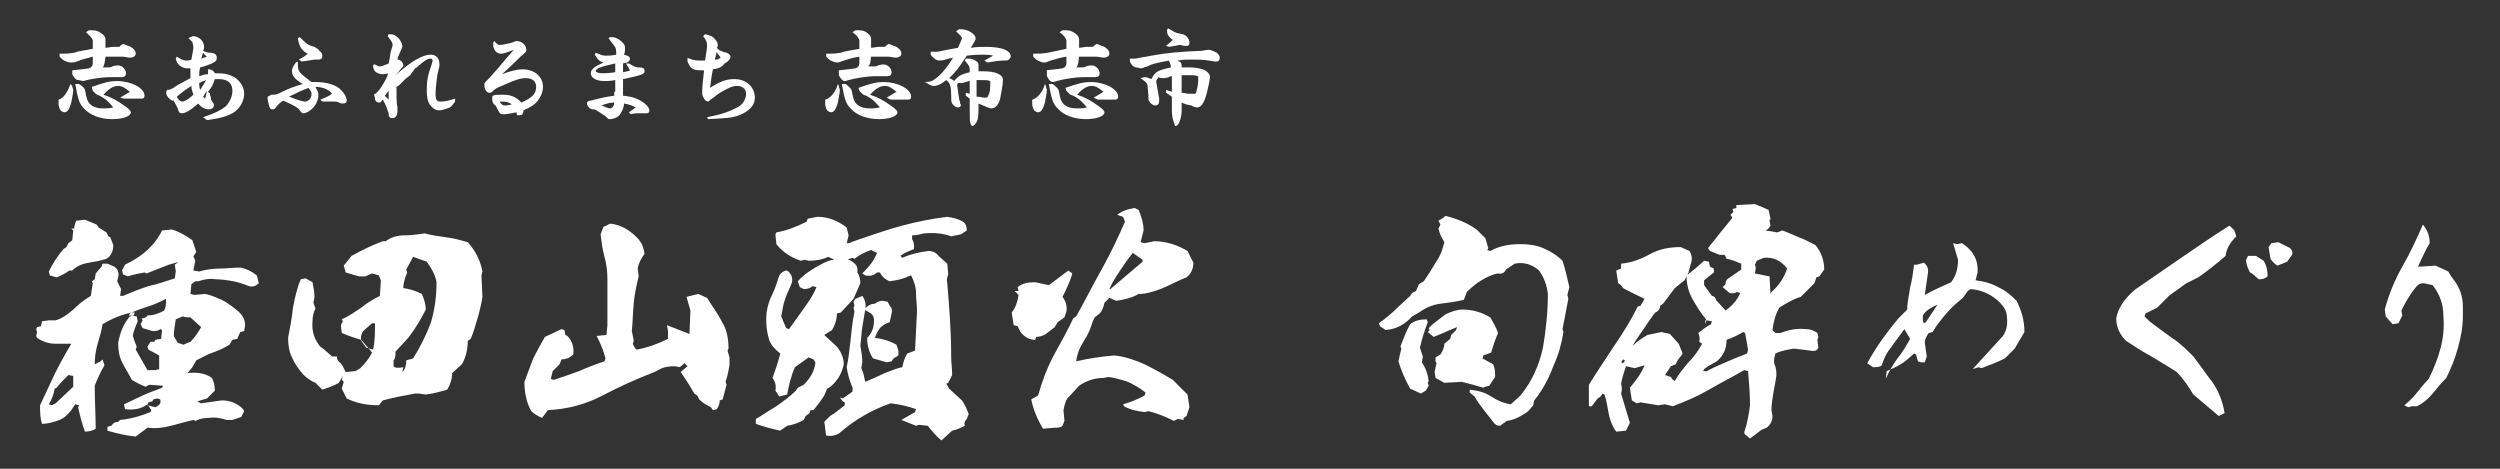
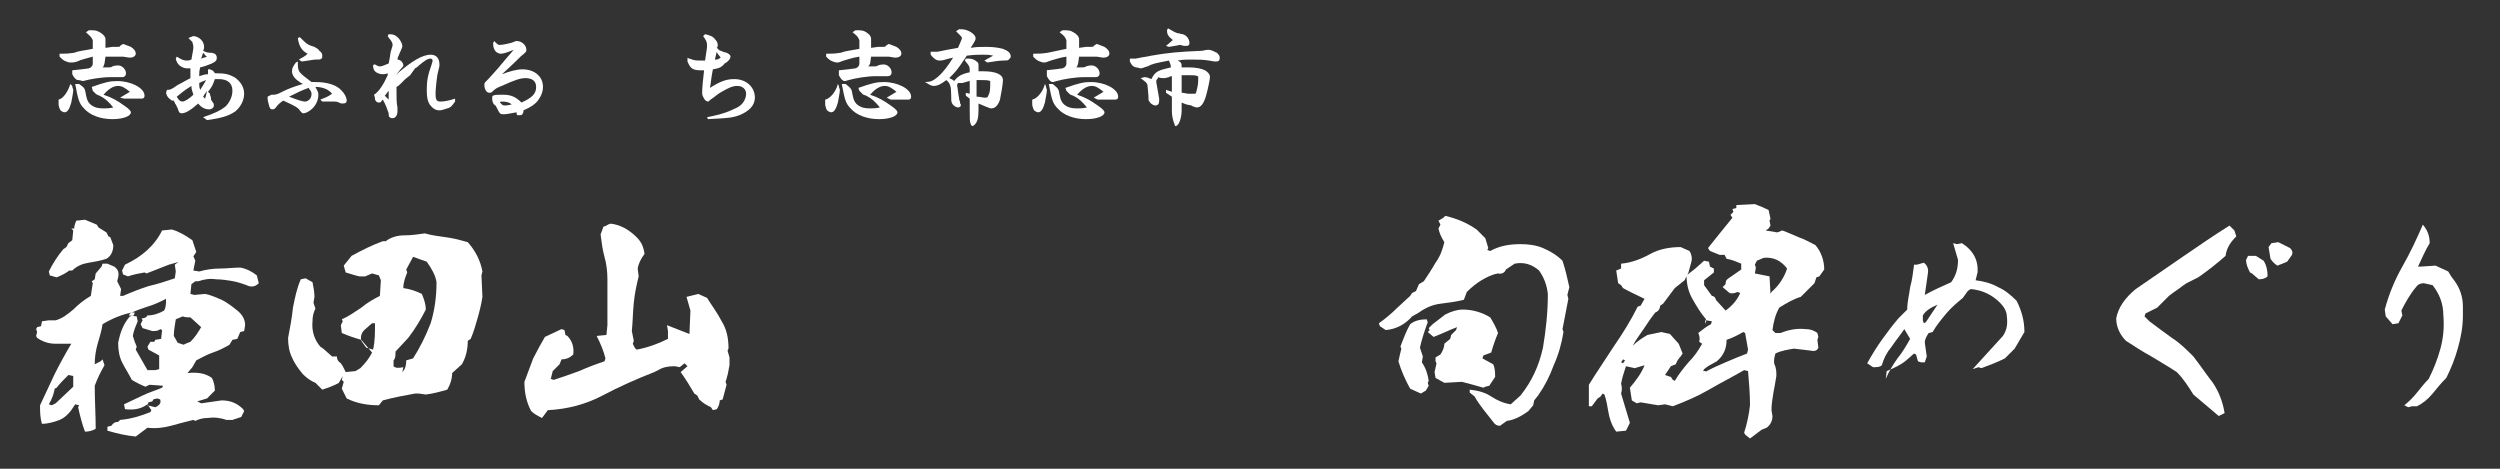
<svg xmlns="http://www.w3.org/2000/svg" version="1.1" id="レイヤー_1" x="0px" y="0px" viewBox="0 0 256 48" style="enable-background:new 0 0 256 48;" xml:space="preserve">
  <rect x="0" y="0" width="256" height="48" fill="#333333" stroke="none" />
  <style type="text/css">
	.st0{fill:#FFFFFF;}
</style>
  <g>
    <g>
      <path class="st0" d="M13.9,44.7c-1-0.1-1.9-0.3-2.9-0.6L11,43.7l0.4-0.1c0.2-0.3,0.4-0.4,0.7-0.4l0.2-0.2c1.1-0.1,2.1-0.4,3.1-0.8    l0.1-0.2l-0.4-0.6c-0.7,0.5-1.4,0.6-2.3,0.5l-0.1-0.5c0.6-0.3,1.3-0.6,1.9-0.9c0.6-0.3,1.3-0.5,2-0.8l0.1-0.2l-1.4-0.1l-0.4,0.2    c-0.5-0.2-0.9-0.4-1.4-0.7c-0.3-0.6-0.7-1.2-1-1.8c-0.3-0.6-0.4-1.3-0.4-2c0.2-1,0.5-1.9,1.2-2.7l0.4-0.1l0.1-0.3h-0.3    c-1,0.2-2,0.6-3,1.2c-0.1,0.7-0.3,1.3-0.5,2c-0.2,0.7-0.3,1.4-0.3,2.1l0.6-0.3l0.2-0.2l0.2,0.6c-0.4,0.7-0.7,1.3-1,2.1    c0,1.5,0.1,3,0.1,4.4c-0.3,0.2-0.7,0.3-1.1,0.3c-0.3-0.8-0.5-1.6-0.7-2.5l0.1-0.2l-0.4-0.1l-0.4,0.6c-0.3,0.4-0.7,0.8-1.2,1    c-0.5,0.2-1.2,0.4-1.8,0.4c-0.2-0.6-0.2-1.3-0.2-1.9c0.5-1.1,1-2.1,1.5-3.2c0.5-1,1.1-2.1,1.7-3.1H6.8l-1.1,0    c-0.7,0-1.3-0.2-1.9-0.6l-0.1-0.2L3.8,34l-0.1-0.3l0.1-0.2l0.4-0.1l0.1-0.5l0.7-0.1l0.7,0c0.7-0.2,1.2-0.6,1.8-1.1    c0.5-0.5,1.1-1,1.8-1.4L9.5,29l-0.1-0.2l0.3-0.2L9.8,28l0.6-0.7l0.1-0.3l0.5,0l0.7,0.3c0.4,0.3,0.5,0.6,0.4,1.1L12,28.8l0.4,0.8    l-0.1,0.7h0.3c0.9-0.4,1.7-0.7,2.6-1c0.9-0.2,1.8-0.5,2.7-0.8l0.1-0.7l-0.1-0.7l0.4-0.3l0.1-0.2l0.3-0.2c0.2-0.3,0.6-0.5,1-0.4    l0.3,0.7l-0.2,1l0.6,0.1c0.7-0.2,1.4-0.3,2.1-0.3c0.7,0,1.4-0.1,2.1-0.1c0.6,0.1,1.2,0.4,1.7,0.8l0.2,0.8c-0.3,0.3-0.6,0.4-1,0.3    c-0.5-0.2-1.1-0.4-1.6-0.5c-0.6-0.1-1.2-0.2-1.8-0.2c-0.6-0.1-1.2,0-1.8,0.2l-0.3,0l-0.4,0.3l-0.1,1l0.4,0.1l1.1-0.1    c0.6,0.1,1.2,0.4,1.7,0.6c0.6,0.3,1.1,0.7,1.6,1.1c0.5,0.4,0.8,0.9,0.8,1.5L25,33.9L24.6,34l-0.3,0.7l-0.5,0.1l-0.3,0.5    c-0.5,0.3-1.1,0.6-1.7,0.8c-0.6,0.2-1.1,0.5-1.7,0.8l-0.4,0.7l-0.5,0.6c1-0.1,1.8,0,2.5,0.5c0.2,0.4,0.3,0.8,0.3,1.3l-0.8,0.8    c-0.3,0.1-0.7,0.2-1,0.3l0.4,0.2l2.1-0.3c0.9,0,1.6,0.3,2.2,0.9l0.1,0.2l-0.3,0.6l-0.9,0.3l-0.3,0l-0.3,0    c-0.6-0.2-1.2-0.3-1.9-0.2c-0.5,0-0.9,0.1-1.3,0.3l-0.2-0.1c-0.8,0.2-1.6,0.4-2.3,0.6c-0.7,0.2-1.6,0.3-2.4,0.2L13.9,44.7z     M7.5,39.6v-1.1L7,38.4c-0.4,0.4-0.9,0.9-1.2,1.3l-0.2,0.1c-0.1,0.6-0.3,1.1-0.6,1.6l0.3,0.1l0.4-0.2L7.5,39.6z M5.1,28.2L5,27.8    c0.4-0.8,0.9-1.6,1.5-2.3l0.3-0.2L7,24.9l0.4-0.3l0.1-1l-0.2-0.2h0.3c0-0.3,0.1-0.5,0.2-0.8l0.9-0.1L9.9,23l0.2,0.3l0.8,0.5    l0.2,0.4l0.2,0.1l0.3,0.8c0,0.6-0.2,1.1-0.7,1.4c-0.6,0.2-1.2,0.3-1.8,0.4c-0.6,0.1-1.2,0.3-1.7,0.8l-0.3,0    c-0.4,0.3-0.8,0.5-1.3,0.7L5.1,28.2z M12.6,28.1l-0.1-0.4l0.3-0.6c1.7-0.8,3-1.9,3.8-3.5l1-0.1c0.7,0.2,1.4,0.6,2.1,1.1l0.4,1.2    l-0.4,0.6c-0.8,0.2-1.6,0.5-2.4,0.7c-0.8,0.3-1.5,0.6-2.3,0.9l-0.2-0.1c-0.6,0.1-1.1,0.2-1.7,0.4L12.6,28.1z M16.3,37.8l0-1.4    l-1.1-0.6l-0.1-0.3l0.3-0.5l0.4,0l0.1-0.2l0.6-0.1l0.1-0.9l-0.2-0.1c-0.2,0.2-0.5,0.2-0.8,0.2l-1-0.3l-0.2-0.4l0.2-0.4l-0.1-0.2    c0.3,0,0.5-0.1,0.6-0.3c0.6,0,1.2-0.2,1.7-0.5c0.2-0.3,0.2-0.7,0.2-1.2c-0.6,0.3-1.2,0.6-1.9,0.8c-0.6,0.2-1.2,0.4-1.8,0.7    l-0.1,0.2l0.8,0.1l0.1,0.5c-0.2,0.5-0.4,0.9-0.5,1.5l0.1,0.3L13.8,35l0.2,0.5l-0.1,0.3l1.2,2.1h0.8L16.3,37.8z M16.1,41.6    c0.3-0.2,0.4-0.4,0.3-0.7l-0.3-0.1l-0.4,0.1l-0.1,0.2l-0.4,0.1l-0.1,0.3l0.8,0.2L16.1,41.6L16.1,41.6z M19.5,35    c0.5-0.5,0.8-1,1.1-1.5l-1.1-1c-0.3,0-0.5,0-0.8-0.1l-0.7,0.3c-0.1,0.6-0.2,1.2-0.2,1.7l0.4,0.7l0.6,0.2l0.2-0.1L19.5,35z" />
      <path class="st0" d="M38.8,41.5c-1.2,0-2.3-0.2-3.3-0.7l-0.5-1l0.2-0.7L35,38.9l0.1-0.4l-0.4,0.7c-0.5,0.3-1.1,0.5-1.7,0.7    l-0.7-0.7c-0.5-0.2-0.9-0.5-1.3-0.9c-0.5-0.6-0.9-1.2-1.1-1.7c-0.3-0.6-0.4-1.3-0.4-2c0.2-1,0.4-2.1,0.5-3.1c0.2-1,0.4-2,0.8-2.9    l0.5-0.1l0.7,0.4c0.1,0.5,0.2,1,0.2,1.5L32.1,31l0.2,0.6C32.1,32,32,32.4,32,32.9c-0.1,1,0.2,1.9,0.8,2.6l0.3,0.2l0.9,0.8h0.5    c0,0.3,0.1,0.5,0.4,0.7l0.2,0.3l0.3,0.6l1-0.1l0.5-0.3c0.5-0.5,0.9-1,1.2-1.6L37,34.8c-0.7-0.2-1.3-0.4-2-0.7l-0.1-0.8l0.2-0.4    L35,32.7c0.7-0.3,1.4-0.8,2-1.2c0.6-0.5,1.3-0.9,1.9-1.2l0.1-1.6l-0.2-0.5l-0.7-0.2l-0.7,0.3l-0.4,0l-0.2,0    c-0.5-0.1-1-0.3-1.4-0.4l-0.2-0.7l0.8-1c1.1-0.6,2.1-1.1,3.2-1.5l0.3,0c0.5-0.4,1.2-0.6,1.9-0.6c0.7,0,1.4-0.1,2.1-0.2    c0.7,0.2,1.5,0.3,2.2,0.4c0.8,0.1,1.5,0.3,2.2,0.5c0.8,0.9,1.3,1.9,1.5,3l-0.1,0.4l0.1,2.2c-0.1,0.7-0.3,1.5-0.5,2.2    c-0.2,0.7-0.4,1.4-0.7,2.1l-0.3,0.2c0,0.9-0.2,1.7-0.6,2.4l-1,0.9c0,0.6-0.2,1.2-0.5,1.7c-0.7,0.2-1.4,0.4-2.2,0.5l-0.7-0.1    l-0.2,0l-0.2,0c-1.1,0.2-2.2,0.4-3.3,0.7L38.8,41.5z M38.2,35.8c0.2-0.8,0.2-1.7,0.2-2.7l-0.3,0l-0.8,0.7    c-0.3,0.3-0.4,0.7-0.3,1.1l0.5,0.7L38.2,35.8L38.2,35.8z M41.2,38.1c0.3-0.3,0.4-0.7,0.4-1.2l0.7-0.2c0.7-1.1,1.3-2.3,1.8-3.6    c0.4-1.3,0.6-2.7,0.6-4.2c-0.1-0.7-0.5-1.4-1-2.1l-1.4-0.5l-0.7,1.3l0.1,0.3c-0.2,0.5-0.4,1-0.4,1.6c0.7,0.1,1.3,0.3,1.9,0.6    c0.2,0.5,0.4,1,0.4,1.6c-0.5,1-1.1,2-1.8,2.9l-1.3,1.4c0,0.4,0,0.7-0.2,0.9l0,0.4l0,0.2c0.2,0.2,0.5,0.2,1,0.1L41.2,38.1z" />
      <path class="st0" d="M55.5,42.8c-0.4-0.2-0.8-0.4-1.1-0.7c-0.5-0.9-0.7-1.9-0.7-3c0.3-0.8,0.6-1.6,0.9-2.4    c0.4-0.8,0.8-1.5,1.2-2.2l1.7-0.8l0.3,0.1l0.1,0.5l0.2,0.1c0.5,0.5,0.7,1.2,0.6,1.9c-0.3,0.3-0.7,0.5-1.2,0.5l-0.2,0.5l-0.7,0.7    l-0.2,0.8l0.3,0.1c0.9-0.3,1.8-0.6,2.6-0.9c0.9-0.4,1.7-0.7,2.6-1l0.1-0.3c-0.2-0.8-0.5-1.5-0.9-2.3l1-0.1l0.1-1v-4.7    c0-0.8-0.1-1.6-0.3-2.3c-0.2-0.7-0.3-1.5-0.4-2.3l0.3-0.8c0.2,0,0.4-0.2,0.7-0.3c1,0.1,1.9,0.6,2.7,1.4c0.5,0.5,0.7,1,0.8,1.7    c-0.3,0.4-0.6,0.9-0.7,1.5l0.1,0.8C65.2,29.1,65,30,64.9,31c-0.1,1-0.1,1.9-0.2,2.9l0.2,1l-0.1,0.3c0.1,0.2,0.2,0.5,0.4,0.6    c1.1-0.2,2.2-0.6,3.2-1.1l0-0.8l-0.1-0.6l2.3,0.9l0.1-2.4l-0.4-1.4l1.2-0.3l0.9,0.4c0.5,0.8,1.1,1.6,1.5,2.4    c0.5,0.8,0.7,1.7,0.7,2.8l-0.1,0.2l0.2,0.7v0.8c-0.1,0.6-0.2,1.1-0.4,1.7l0.1,0.3L74,40.9l-0.3,0.1c0,0.3-0.1,0.6-0.3,0.9L73,42    l-0.2-0.3c-0.4-0.2-0.8-0.4-1.2-0.8l-0.2-0.4l-0.3-0.2c-0.4-0.7-0.9-1.5-1.4-2.2l0.7-0.6l-0.3-0.3l-0.5,0.4l-0.5-0.1    c-0.7,0-1.2,0.1-1.7,0.4l-0.4,0.2c-1.8,0.7-3.6,1.5-5.3,2.4c-1.7,0.9-3.6,1.4-5.6,1.5L55.5,42.8z" />
-       <path class="st0" d="M79.9,44.1c-0.9-0.2-1.7-0.4-2.5-0.7l0-0.5c0.7-0.4,1.4-0.9,2.1-1.3c0.7-0.5,1.4-1,2-1.6l0.2-0.3l0.6-0.3    c0.7-0.7,1.1-1.4,1.2-2.3l-0.2-0.3l-0.5-0.2l-1.4,1c-0.4,0.9-0.6,1.8-0.8,2.8l-0.8,0.2L79.4,40c0.1-0.5,0-0.9-0.3-1.3    c0.3-0.8,0.6-1.7,0.8-2.5c-0.5-0.4-0.9-0.8-1.1-1.3C78.5,34,78.4,33,78.5,32c0.1-0.7,0.3-1.3,0.6-1.9c0.3-0.6,0.5-1.3,0.7-1.9    c0.2-0.3,0.5-0.5,0.8-0.5c0.4,0.3,0.6,0.7,0.5,1.2c-0.2,0.6-0.5,1.1-0.7,1.7c-0.2,0.6-0.3,1.2-0.4,1.8l0.5,1.2l0.3,0.1    c0.5-0.7,1-1.4,1.5-2.1c0.5-0.7,1-1.4,1.3-2.2l-0.4-0.1c-0.2,0.2-0.5,0.3-0.9,0.3l-0.4-0.2l-0.2-0.6c0.7-0.8,1.7-1.4,2.7-1.9    c0.6-0.3,1.3-0.4,2-0.4c0.5,0,1,0.3,1.3,0.7l0.1,0.3l0,0.4c0.2,0.3,0.3,0.7,0.3,1.1l-0.7,1.6L86.1,32l-0.4,0.1    c0,0.6-0.2,1.2-0.5,1.7l-0.8,0.5l1.3,1.2c0.4,0.5,0.7,1.1,0.7,1.8c-0.2,1-0.7,1.8-1.5,2.4l-0.2,0.1l-0.3,0.7    c-0.3,0.5-0.7,1-1.1,1.5L83,42l-0.1,0.3l-0.4,0.3L82.3,43c-0.5,0.3-1.1,0.5-1.7,0.6L79.9,44.1z M96.4,45.1c-0.5-0.4-1-1-1.4-1.5    l-0.9-0.1l-0.3,0.1l-1.5-0.6l1.4-0.8l0.1-0.3c-0.8-0.3-1.7-0.5-2.6-0.6c-2,0.7-3.7,1.7-5.3,3.1c-0.4,0.2-0.8,0.3-1.3,0.2    c-0.1-0.5-0.1-1-0.2-1.4l0.6-0.6c0.5-0.3,1-0.7,1.5-1.1l0-0.3l-0.2-0.1L86,40.7l0.3,0.1l1-0.7v-0.4c-0.3-0.7-0.5-1.4-0.6-2.1    c0.2-0.9,0.3-1.9,0.4-2.8c0.1-1,0.2-1.9,0.4-2.9l-0.1-0.4l0.1-0.2l-0.1-0.4l0.2-0.3l0.7-0.3c0.3,0.4,0.4,0.9,0.3,1.4    c-0.1,0.6-0.2,1.2-0.3,1.8c-0.1,0.6-0.1,1.2-0.2,1.9c0.1,0.6,0.2,1.1,0.2,1.7l-0.1,0.6c0.2,0.4,0.3,0.9,0.4,1.4    c0.7-0.3,1.4-0.6,2-0.9c0.6-0.2,1.2-0.5,1.8-0.6c0.1-0.5,0.2-0.9,0.5-1.4l0.8-0.3l0.2-4c0-0.7-0.1-1.3-0.1-1.9    c0-0.6-0.2-1.2-0.5-1.8L93,28.3c-0.6,0.3-1.2,0.4-1.9,0.5c-0.5-0.2-0.8-0.5-1-0.9h-0.3c-0.3,0.3-0.7,0.4-1.2,0.3L88.3,28    c0.7-0.7,1.2-1.3,1.5-2.1l-0.6-0.3c-0.6,0.2-1.2,0.5-1.7,0.9l-0.2-0.1c-0.5,0.2-1,0.3-1.6,0.3l-0.9-0.4c-0.6,0.3-1.3,0.4-2,0.4    l-0.4-0.1l-0.4,0.1c-0.9-0.3-1.8-0.8-2.5-1.7l-0.1-1l0.1-0.2c1.1-0.2,2.1-0.6,3.1-1.1l0.1-0.3l1-0.2c1.1,0,2.1,0.4,3,1.1l0.2,0.8    l-0.2,0.8h0.2l1.1-0.4c1.5-0.5,2.9-1,4.4-1.4c1.5-0.4,3-0.7,4.6-0.9c0.6,0.1,1.1,0.2,1.6,0.5c0.3,0.2,0.4,0.5,0.4,0.9L98.4,24    l-1,0.2c-0.8-0.3-1.7-0.4-2.8-0.3c-0.4,0.1-0.7,0.2-1.2,0.2v0.4c0.2,0.3,0.2,0.6,0.2,1c-0.5,0.2-1,0.4-1.4,0.7l0.2,0.2    c0.9-0.4,1.8-0.6,2.7-0.7c0.4,0,0.8,0.2,1,0.5l0.9,0.8l0.1,1.1c-0.1,0.3-0.2,0.5-0.1,0.9c0.2,2.4,0.4,4.9,0.4,7.3l0,0.2    c0,0.6,0.1,1.2,0.1,1.9l-0.4,0.8l-0.2,0.1l0.3,0.5l1.3,1.2c0.3,0.4,0.5,0.9,0.7,1.4L99,42.9c-0.2,0.2-0.3,0.4-0.2,0.7    c-0.4,0.2-0.8,0.4-1.3,0.5L96.4,45.1z M89.4,36.7c-0.4-0.6-0.6-1.3-0.6-2.1c0.5-0.5,0.7-1.1,0.7-1.8c0-0.3-0.1-0.5-0.3-0.7    l-0.7-0.4c0.3-0.4,0.7-0.6,1.1-0.6c0.2-0.2,0.5-0.3,0.8-0.3l0.5,0.1l0.2,0.4c0.2,0.2,0.3,0.4,0.2,0.8l-0.2,0.9    c-0.4,0.1-0.7,0.3-1,0.6c-0.2,0.3-0.4,0.6-0.5,1c0.8,0.1,1.5,0.3,2.2,0.7l0.2,0.6L92,36.4l-0.5,0.3l-0.2,0.3l-0.5,0.1L89.4,36.7z" />
-       <path class="st0" d="M106,34.8c-0.6,0-1.1-0.3-1.5-0.8l-0.3-0.6l-0.4-0.1l-0.2-1.3c0.4-0.5,0.6-1.1,0.7-1.8l-0.4-0.4l0.4,0    l-0.1-0.4c0.5-0.4,1.1-0.5,1.8-0.5l1.4,0.3l2-1.5l0.4,0.3c-0.2,0.8-0.6,1.6-1,2.4c0.3,0.4,0.5,0.9,0.4,1.5l-0.2,0.6l-0.7,0.5    l-0.3,0.5l-0.9,0.7c-0.3,0.2-0.7,0.3-1,0.3L106,34.8z M106.8,43.9c-0.6-1-1-2-1.2-3l0.7-0.4c0.4-1.4,0.9-2.8,1.6-4.1    c0.7-1.3,1.4-2.5,2-3.8l0.3-0.2c0.9-1.6,1.7-3.2,2.6-4.8c0.9-1.6,1.7-3.3,2.4-4.9l-0.2-0.5l-0.6-0.2c0.5-0.4,1.1-0.6,1.8-0.7    l0.4,0.2c0.3,0.7,0.5,1.4,0.5,2.1l-0.3,1.2l0.4,0.1l1-0.2c1.2,0,2.4,0.4,3.4,1l0.6,1.2c0,0.6-0.2,1.1-0.7,1.5    c-0.8,0.3-1.5,0.7-2.2,1c-0.7,0.3-1.5,0.6-2.4,0.7l-0.3,0c-0.7,0.4-1.5,0.6-2.3,0.7l-0.7-0.3l-0.5,0.5c-0.1,0.4-0.2,0.8-0.5,1.1    l-0.5,0.4l-0.2,0.4c-0.2,0.7-0.5,1.4-0.9,2c-0.4,0.6-0.7,1.3-0.8,2.1c1.3-0.3,2.6-0.5,3.9-0.6c1.1,0.1,2.2,0.5,3.1,0.9    c1,0.5,1.9,1,2.9,1.6l1.5,1.5l0.2,1.3l-0.3,0.9l-0.3,0.2v0.2l-0.6-0.1l-0.2,0.1l-0.2,0.1L120,43c-0.8-0.4-1.6-0.7-2.4-0.9    l-0.4,0.1c-0.7-0.1-1.4-0.2-2.1-0.6l-0.1-0.2c0.7-0.2,1.5-0.5,2.2-0.9l0.1-0.3c-0.6-0.5-1.2-0.8-1.8-1.1c-0.6-0.2-1.3-0.4-2-0.5    l-0.5,0.1c-0.9,0-1.8,0.3-2.5,0.8l-1.2,1.3c-0.2,0.3-0.3,0.7-0.4,1.2l0.1,1.1l-0.2,0.5c-0.2,0.2-0.5,0.2-0.8,0.2L106.8,43.9z     M117,26.8v-0.2l-1-0.7c-0.5,0.6-0.9,1.2-1.3,1.8c-0.4,0.6-0.8,1.2-1.1,1.9h0.1L117,26.8z" />
      <path class="st0" d="M153.6,43.6c-0.3,0-0.5-0.1-0.7-0.4c-0.7-0.9-1.4-1.7-1.9-2.6l-0.5-0.4l0-0.3c0.9,0.1,1.6,0.3,2.2,0.7    c0.6,0.4,1.3,0.7,2,0.8l1-0.9c1.2-1.5,1.9-3.1,2.3-4.9c0.3-1.8,0.5-3.6,0.5-5.5c-0.1-0.9-0.4-1.7-0.9-2.4    c-0.7-0.6-1.5-0.9-2.5-0.7l-0.9,0.6c-0.1,0.3-0.4,0.5-0.8,0.4c-0.6,0.1-1.2,0.4-1.7,0.7c-0.5,0.3-1,0.7-1.5,1.2l-0.3,0.8    c-0.8,0.2-1.6,0.3-2.4,0.4c-0.8,0.1-1.5,0.4-2.2,0.9l-0.7,0.4c-0.7,0.8-1.6,1.3-2.7,1.4l-0.6-0.4l-0.1-0.3c0.7-0.5,1.3-1,1.9-1.6    l1.3-1.2l0.2-0.3l0.4-0.2l0.3-0.7l0.5-0.3c0.4-0.6,0.8-1.2,1.2-1.9c0.5-0.7,0.7-1.3,0.9-2.1c-0.3-0.5-0.5-0.9-0.6-1.4l0.2-0.4    l-0.2-0.4l0.5-0.3l0.2-0.2c1.2,0.3,2.2,0.7,3.2,1.4l0.9,0.9l0.3,1l-0.1,0.2l0.3,0.1c0.9-0.5,1.9-0.7,3.1-0.7    c0.8,0,1.6,0.1,2.3,0.4c0.7,0.3,1.4,0.7,2,1.3c0.3,0.9,0.5,1.8,0.7,2.7l-0.2,0.8l0.1,0.4l-0.6,3.1l0.1,0.3c-0.2,1.2-0.5,2.3-1,3.4    c-0.4,1.1-0.9,2.1-1.6,3.1l-0.4,0.5l-0.1,0.5l-0.5,0.6c-0.7,0.5-1.4,0.9-2.2,1L153.6,43.6z M144.4,39.8c-0.5-0.9-0.9-1.8-1.2-2.8    c0.1-0.5,0.2-0.9,0.3-1.3l-0.1-0.2c0.3-0.8,0.6-1.6,1-2.3c0.5-0.4,1.1-0.5,1.7-0.5l0.1,0.3c-0.3,0.8-0.6,1.7-0.8,2.6l0.3,0.9    l-0.1,0.6c0.4,0.6,0.6,1.2,0.7,1.9l-0.1,0.2l0.1,0.3l-0.3,0.5l-0.5,0.3L144.4,39.8z M151.9,39.7c-0.7-0.2-1.4-0.4-2.2-0.6    l-1.8,0.1l-0.9-0.5l-0.1-0.6l0.2-0.9l-0.1-0.2l0-0.4l0.5-0.3c0.2-0.3,0.4-0.7,0.4-1.1l0.6-0.5l0.1-0.4l0.5-0.5l0.1-0.3    c-0.8,0.3-1.6,0.7-2.4,1l-0.6-0.5l0.2-0.2l-0.1-0.2l0.4-0.4l1.3-1c0.6-0.3,1.2-0.5,1.8-0.5c1,0,2,0.3,2.8,0.8    c0.3,0.5,0.6,1,0.8,1.6c-0.3,0.7-0.5,1.3-0.7,2l-0.8,0.3l-0.1,0.3l1.1,0.6c0.2,0.4,0.2,0.9,0.2,1.3l-0.6,0.9l-0.4,0.1L151.9,39.7z    " />
      <path class="st0" d="M179.2,44.9l-0.5-0.4l-0.1-0.2c0.3-0.9,0.5-1.9,0.6-2.8c0-1.2-0.1-2.3-0.2-3.5l-0.4-0.1    c-1.2,0.7-2.4,1.3-3.6,2c-1.2,0.7-2.4,1.2-3.7,1.7l-0.8-0.2l-0.7,0.1c-0.6-0.1-1.2-0.2-1.8-0.3l-0.4,0.1l-0.5-0.3l-0.2-1.3    c0.6-0.7,1.2-1.5,1.5-2.3l-1,0.3l-0.9-0.2c-0.2,0.6-0.4,1.2-0.5,1.8c0.1,0.3,0.1,0.7,0,1c0.3,1,0.6,2,0.9,3l-0.4,0.8l-1,0.1    l-0.2-0.3c-0.3-0.5-0.5-1.1-0.6-1.7c-0.1-0.6-0.2-1.2-0.4-1.8l-0.2-0.1l-0.2,0.3l-0.3,0.2l-0.6,0.8h-0.3v-2.2    c0.8-1.3,1.7-2.6,2.6-4c0.9-1.3,1.7-2.6,2.4-4l0.3-0.1l0.4-0.7c-0.8-0.4-1.5-0.7-2.2-1.1l-0.2-0.3l-0.3-0.2l-0.2-1.3l0.5-0.2    l0-0.5c1.1-0.1,2.1-0.5,3-1c0.9-0.5,2-0.7,3.1-0.7l0.9,0.4c0.2,0.3,0.3,0.7,0.2,1.1c-0.1,0.4-0.2,0.7-0.3,1.1l-0.4,0.8l-1,0.8    c-0.4,0.5-0.8,1.1-1.2,1.6l-0.3,0.2c0,0.3-0.2,0.6-0.5,0.7c-0.4,0.5-0.8,1.1-1.2,1.7c-0.4,0.6-0.8,1.1-1.1,1.7    c0.5-0.5,1-0.8,1.5-1.1l1.4-0.3l0.9,0.2l0.9,1l0.4,1l-0.2,0.3c-0.2,0.2-0.4,0.5-0.5,0.8l-0.5,0.2l-0.6,0.9l0.6,0.2l0.2,0.3    l0.2,0.1c0.4-0.7,0.9-1.3,1.4-1.9c0.6-0.6,1-1.2,1.4-1.9l-0.3-0.2c0.1-0.4,0-0.7-0.1-0.9c0.5-0.4,0.9-0.7,1.3-0.9l0.1-0.3    l-0.6-0.1v0.4l-0.1-0.3l0.1-0.2c-0.6-0.7-1-1.4-1.4-2.1c-0.4-0.7-0.6-1.5-0.6-2.4l0.9-0.7l0.9-0.8l0.5,0.1l0.1,0.5l0.4,0.2l0,0.4    l-1,0.8v0.5l0.8,1.1c0.2,0,0.4,0.2,0.4,0.4l1,1.1c0.7-0.5,1.2-1.1,1.5-1.8l-0.3-0.1c-0.2,0.1-0.5,0.2-0.8,0.1l-0.7-0.6l0.3-0.3    c0-0.2,0-0.4,0.3-0.6l1.3-0.9v-0.6c-0.5-0.2-0.9-0.4-1.5-0.5l-0.2-0.4h-0.5l-1-0.4l-0.2-0.3c0.4-0.5,0.8-1,1.2-1.5    c0.4-0.5,0.8-1,1.3-1.6l-0.2-0.3l0.3-0.3l-0.1-0.3l0.4-0.1l0-0.3l1.9-0.1c0.5,0.2,1,0.4,1.4,0.6l0.2,0.9l-0.1,0.2l0.1,0.5    l-0.2,0.3l-0.3,0.2l1.2,0.2l0.5-0.2c0.6,0.2,1.2,0.5,1.7,0.7c0.6,0.2,1.1,0.5,1.7,0.8c0.6,0.7,0.9,1.6,0.9,2.5l-0.5,0.7l-0.3,0.1    l-0.2,0.6l-1.4,1.4c-0.7,0.2-1.4,0.6-2.2,1.1c-0.4,0.7-0.6,1.5-0.7,2.3l0.3,0.3h0.5c0.8-0.3,1.6-0.5,2.6-0.4    c0.4,0,0.8,0.1,1.2,0.4l0.1,0.4l-0.1,0.3l0.1,0.8c-0.1,0.3-0.4,0.4-0.8,0.3l-1.7-0.2c-0.6,0.1-1.3,0.2-1.9,0.5    c-0.1,0.4-0.2,0.7-0.1,1.1c0.2,0.4,0.2,0.8,0.2,1.2c-0.1,0.6-0.2,1.2-0.3,1.7c-0.1,0.6-0.2,1.2-0.2,1.8l0.1,0.6    c0,0.5-0.2,0.9-0.6,1.2l-0.5,0.2L179.2,44.9z M166.4,36.9l-0.2-0.1l-0.2,0.3l0.2,0.1L166.4,36.9z M174.6,38.1    c0.7-0.4,1.4-0.7,2.1-1c0.7-0.3,1.4-0.6,2.2-0.9l0.1-0.4l-0.3-1.7l-0.2-0.1c-0.5,0.3-1.1,0.6-1.7,0.8c0,0.9-0.3,1.6-1,2.2    l-0.9,0.5l-0.4,0.3l-0.1,0.2l0.3,0L174.6,38.1z M181.4,29.9c0.8-0.7,1.3-1.5,1.6-2.4c-0.6-0.8-1.4-1.2-2.4-1.1l-0.7,0.3l-0.2,0.4    l0.1,0.3l-0.1,0.6l1.5,0.3l0.1,1.8L181.4,29.9L181.4,29.9z" />
      <path class="st0" d="M193.1,38.8c0.3-0.7,0.7-1.4,1.2-2.1c0.5-0.6,0.9-1.3,1.3-2l-0.6-1c-0.4,0.6-0.9,1.2-1.3,1.8    c-0.5,0.6-0.8,1.2-1,1.9c-0.2,0.2-0.5,0.2-0.9,0.2l-0.6-0.4c0.5-0.9,1-1.7,1.5-2.4c0.5-0.7,1.1-1.5,1.7-2.2l0.9-0.9    c0-0.8,0.2-1.5,0.3-2.3c0.2-0.7,0.3-1.5,0.4-2.3h0.3l0.7-0.2c0.4,0.3,0.5,0.7,0.4,1.2l-0.3,2.1c0.9-0.5,1.8-0.9,2.7-1.3    c0.5-0.7,0.7-1.4,0.7-2.3l-0.5-1.7l0.4,0.1l0.5-0.1c1.1,0.7,1.7,1.7,1.6,3l-0.2,0.8c0.8,0.1,1.6,0.3,2.3,0.7    c0.7,0.3,1.3,0.8,1.9,1.4c0.5,1,0.8,2,0.8,3.2l-1,1.7l-1,1c-0.8,0.4-1.6,0.7-2.4,1l-0.3-0.1l-0.6,0.2l3.1-3.4    c0.4-0.6,0.5-1.2,0.4-2c0-0.5-0.3-1-0.7-1.4c-0.8-0.8-1.8-1.3-3-1.4l-0.3,0.2l-0.5,0.7c-0.6,0.5-1.2,1-1.7,1.6    c-0.5,0.6-1,1.2-1.4,1.9l-0.4,0.1c-0.2,0.3-0.4,0.6-0.4,1l0.2,1.4l-0.2,0.6h-0.4l-0.3-0.1l-0.2-0.7l-0.2-0.1l-0.8,0.7    c-0.6,0.5-1.3,0.8-2,1.1L193.1,38.8z M198.4,31.2c-0.7,0.3-1.2,0.6-1.5,1.1v0.5l0.1,0.3l0.2-0.1L198.4,31.2z" />
      <path class="st0" d="M224.6,40.4c-0.5-0.8-1-1.6-1.7-2.3c-0.9-0.6-1.8-1.1-2.6-1.6c-0.9-0.5-1.7-1-2.6-1.6c-0.6-0.6-1-1.4-1-2.3    c0.2-1.1,0.9-2.1,2-3c1.6-1.1,3.2-2.2,4.8-3.3c1.6-1.1,3.2-2.2,4.8-3.2l0.5,0.5l0.2,0.6c-0.6,0.6-1,1.2-1.1,2    c-0.9,0.8-1.8,1.5-2.8,2.2l-1.2,0.6l-0.3,0.2c-0.5,0.4-1,0.7-1.5,1.1l-1.2,1.2l-1.2,0.6l-0.1,0.3l0.5,0.5c0.8,0.6,1.6,1.2,2.3,1.7    c0.8,0.5,1.5,1.2,2.2,1.9c0.7,0.9,1.3,1.8,2,2.7c0.6,0.9,1,1.9,1.2,3.1l-0.6,0.3L224.6,40.4z M230.6,28l-0.2-0.1    c-0.2-0.4-0.4-0.8-0.4-1.3l0.2-0.4h0.8l0.8,0.5c0.3,0.5,0.4,1,0.4,1.6c-0.2,0.2-0.5,0.3-0.9,0.3L230.6,28z M233.2,27.2    c-0.3-0.2-0.5-0.4-0.7-0.7l-0.2-1.2l0.3-0.4l0.7-0.1l1.2,0.6c0.2,0.2,0.3,0.4,0.2,0.7l-0.5,0.7C234,26.9,233.7,27,233.2,27.2    L233.2,27.2z" />
      <path class="st0" d="M247,41.6l-0.4,0.1l-0.4-0.2c0.5-0.4,0.9-0.8,1.3-1.3c0.4-0.5,0.8-1,1.2-1.4c0.5-1,0.9-2,1.2-3.1    c0.3-1.1,0.4-2.2,0.3-3.4c0-1.2-0.4-2.2-1.1-3.1l-0.9-0.2c-0.3,0-0.6,0.1-0.8,0.4c-0.6,0.7-1.1,1.6-1.5,2.4l0.1,0.5l-0.4,0.8    l-0.6,0.1l-0.7-0.8l-0.1-0.7c0.4-1.5,1-3,1.8-4.4c0.8-1.4,1.5-2.9,2.1-4.3c0.5,0.6,0.7,1.2,0.7,1.9c-0.5,0.8-0.8,1.6-1.2,2.4h0.3    l1.5-0.1l1.3,0.6l0.3,0.5l0.3,0.4c0.6,0.8,0.9,1.7,0.9,2.7v0.9c0,1.2-0.2,2.2-0.5,3.3c-0.3,1.1-0.7,2.1-1.2,3.1    c-0.5,0.5-1,1.1-1.4,1.6c-0.5,0.6-1,1-1.6,1.3L247,41.6z" />
    </g>
    <g>
      <path class="st0" d="M7.4,8.8c0,0.2,0.1,0.3,0.1,0.4c0,0.3-0.1,0.7-0.2,1.3c-0.2,0.7-0.4,1-0.7,1c-0.1,0-0.3-0.1-0.4-0.2    c-0.1-0.1-0.2-0.5-0.2-0.6c0,0,0-0.1,0-0.2c0-0.1,0-0.2,0-0.3C6.5,10.1,7,9.3,7.2,8.6L7.4,8.8z M7.4,7.2c0.9-0.1,1-0.1,1.7-0.2    l0.2-0.1c0.1-0.1,0.2-0.2,0.2-0.4V5.8C8.8,6,8.3,6.1,7.9,6.3C7.6,6.4,7.4,6.4,7.3,6.4c-0.1,0-0.3,0-0.5-0.1    C6.5,6.2,6.4,6.1,6.1,5.8l0-0.3c0.7,0,0.8,0,1.5-0.1C8.1,5.2,8.5,5.2,9.5,5l0-0.9C9.3,3.7,9.2,3.7,8.8,3.3l0.3-0.2    c0.6,0,0.8,0,1.1,0.2c0.4,0.2,0.6,0.5,0.6,0.7c0,0.1,0,0.1,0,0.3c0,0.2,0,0.3,0,0.6l0.7-0.1c0.2,0,0.4,0,0.4,0    c0.3,0,0.4,0,0.4-0.1c0,0,0.1-0.1,0.3-0.2c0.5,0.2,0.6,0.2,0.8,0.3c0.3,0.2,0.5,0.4,0.5,0.7c0,0.2-0.2,0.4-0.6,0.4    c-0.1,0-0.1,0-0.7-0.1c-0.1,0-0.3,0-0.6,0c-0.2,0-0.6,0-1.2,0l-0.1,0.7l-0.1,0.3l-0.1,0.1l0.6,0c0.2,0,0.3,0,0.4-0.1    c0.3-0.1,0.5-0.1,0.6-0.1c0.4,0,0.8,0.4,0.8,0.8c0,0.2-0.1,0.4-0.4,0.4c-0.1,0-0.2,0-0.4,0c-0.4,0-0.7,0-0.8,0    c-0.9,0-2.1,0.2-2.8,0.4C8.1,8.2,8.1,8.2,8,8.2C7.8,8.2,7.6,8,7.4,7.6V7.2z M8.1,8.6C8.7,9,8.7,9.1,8.8,9.7    c0.1,0.6,0.3,0.9,0.6,1.1c0.3,0.2,0.6,0.3,1.2,0.3c0.3,0,0.6,0,1-0.1c-0.5-0.6-0.8-0.9-1.4-1.2C9.9,9.7,9.8,9.6,9.8,9.6    C9.7,9.5,9.6,9.4,9.5,9.3L9.4,8.9c1.4-0.5,1.9-0.6,2.6-0.6c1.4,0,2.8,0.7,2.8,1.5c0,0.2-0.1,0.3-0.3,0.3c-0.1,0-0.1,0-0.3,0    c-0.2,0-0.3,0-0.4,0c-0.2,0-0.2,0-1.1,0L12.3,10l1-0.6c-0.5-0.4-0.8-0.6-1.2-0.6c-0.4,0-0.9,0.2-1.5,0.9c0.9,0.3,1.4,0.6,2.1,1.1    c0.6,0.4,0.7,0.6,0.7,0.7c0,0.4-0.8,0.7-1.9,0.7c-1.2,0-2.3-0.4-2.9-1.1c-0.5-0.5-0.6-0.9-0.9-2.5H8.1z" />
      <path class="st0" d="M17.1,9.2c0.3,0,0.4,0,1.1-0.5c0.6-0.3,0.7-0.4,1.3-0.7V7.7c0-0.2,0-0.4,0-0.7c-0.1,0-0.3,0-0.3,0    c-0.6,0-1.1-0.4-1.2-1l0.1-0.2c0.5,0.3,0.7,0.4,1,0.4c0.1,0,0.3,0,0.5-0.1C19.8,5,19.8,5,19.8,4.8c0-0.2-0.1-0.4-0.1-0.5    c0,0-0.2-0.2-0.4-0.4l0.2-0.1c0.1,0,0.2-0.1,0.3-0.1c0.3,0,0.7,0.2,0.9,0.5c0.1,0.1,0.2,0.4,0.2,0.6c0,0.1,0,0.2-0.1,0.4    c0.4,0.2,0.5,0.2,0.8,0.2c0.2,0,0.3,0.1,0.4,0.1c0.1,0.1,0.2,0.2,0.2,0.4c0,0.3-0.1,0.4-0.5,0.6c-0.3,0.1-0.7,0.3-1.2,0.4    c-0.1,0.4-0.1,0.5-0.1,0.9c0.4-0.1,0.5-0.2,0.9-0.2c0-0.2,0-0.2,0-0.5h0.2c0.3,0.1,0.4,0.2,0.5,0.4c1.1,0,1.4,0.1,2,0.4    c0.6,0.4,1,1,1,1.7c0,0.7-0.4,1.4-0.9,1.8c-0.7,0.5-1.5,0.7-2.9,0.9L20.8,12c1.2-0.4,1.8-0.7,2.3-1.1c0.4-0.4,0.7-1,0.7-1.6    c0-0.8-0.5-1.2-1.4-1.2c-0.1,0-0.2,0-0.4,0c-0.2,0.6-0.3,0.8-0.7,1.3l0.2,0.2c0,0.2,0.1,0.3,0.1,0.4c0,0.2,0,0.3,0.1,0.3    c0,0,0,0.1,0.1,0.2c0.1,0.1,0.1,0.2,0.1,0.3c0,0.2-0.2,0.4-0.5,0.4c-0.4,0-0.8-0.2-1.1-0.6c-0.8,0.7-1.3,1-1.7,1    c-0.2,0-0.3-0.1-0.4-0.5c-0.1-0.2-0.1-0.2-0.2-0.4c-0.1-0.1-0.1-0.2-0.1-0.2c-0.1-0.1-0.1-0.2-0.1-0.2c0,0,0,0-0.1,0l-0.1,0    C17.2,10,17.1,9.9,17,9.5L17.1,9.2z M18.7,10.4c0.2,0,0.7-0.3,1.1-0.7c-0.1-0.4-0.2-0.5-0.2-0.9c-0.8,0.5-1,0.7-1.5,1.1    C18.3,10.3,18.5,10.4,18.7,10.4z M21.1,8.2c-0.3,0.1-0.5,0.2-0.7,0.3c0,0.3,0,0.4,0.1,0.7C20.8,8.7,20.9,8.6,21.1,8.2z M20.6,6    c0.3-0.1,0.3-0.1,0.6-0.2c-0.2-0.1-0.2-0.2-0.4-0.4L20.6,6z M20.8,9.9c0.1,0.1,0.1,0.1,0.2,0.2c0.1-0.3,0.1-0.4,0.2-0.8    C21,9.6,20.9,9.7,20.8,9.9z" />
      <path class="st0" d="M27.8,9.7c0.1,0,0.1,0,0.2,0c0.3,0,0.5-0.1,0.9-0.3C29.5,9.1,30,8.9,31,8.6c-0.1-0.1-0.1-0.1-0.2-0.1    c0,0-0.1-0.1-0.1-0.1c-0.5-0.3-0.8-0.7-0.8-1.1c0-0.3,0.1-0.5,0.4-0.9l0.2-0.1v0.2c0,0.9,0.1,0.9,1.4,1.9c0.2,0,0.3,0,0.4,0    c1.2,0,2.2,0.3,2.7,0.9c0.3,0.3,0.5,0.7,0.5,1c0,0.2-0.1,0.3-0.4,0.3c-0.1,0-0.2,0-0.4-0.1c-0.2-0.1-0.3-0.1-0.5-0.1    c-0.1,0-0.4,0-0.6,0c-0.1,0-0.3,0-0.6,0l-0.2-0.2c0.8-0.3,0.9-0.4,1.2-0.6c-0.3-0.4-0.9-0.7-1.7-0.7c0.2,0.4,0.3,0.5,0.3,0.8    c0,0.5-0.2,1-0.6,1.4c-0.3,0.3-0.7,0.5-0.9,0.5c-0.1,0-0.2,0-0.4-0.3c-0.2-0.3-0.6-0.5-1.7-1c-0.3,0.2-0.4,0.3-0.6,0.5    c-0.2,0.3-0.3,0.4-0.5,0.4c-0.2,0-0.3-0.1-0.4-0.6c-0.1-0.3-0.1-0.5-0.1-0.7L27.8,9.7z M31.3,10.4c0.4-0.1,0.6-0.4,0.6-0.8    c0-0.2-0.1-0.3-0.3-0.6c-0.8,0.3-1,0.4-2,0.9C30.4,10.2,30.9,10.4,31.3,10.4z M30.7,3.8c0.7,0.7,0.8,0.8,1.5,1    C32.5,5,32.6,5,32.7,5.2C33,5.4,33,5.6,33,5.7C33,5.9,33,6,32.9,6c-0.1,0.1-0.1,0.1-0.6,0.1c-0.2,0-0.6,0.1-1.4,0.2l-0.3-0.2    c0.5-0.3,0.6-0.3,0.9-0.6c-0.6-0.3-0.9-0.8-1-1.6L30.7,3.8z" />
      <path class="st0" d="M38.3,9.7c0.5-0.3,1-1.1,1.4-2l0-0.2c-0.2,0.1-0.4,0.1-0.5,0.1c-0.3,0-0.6-0.1-0.8-0.3    c-0.1-0.1-0.2-0.3-0.2-0.6l0.1-0.1l0.1,0c0.2,0.1,0.3,0.2,0.5,0.2c0.2,0,0.4-0.1,0.9-0.3L39.9,6c0.1-0.7,0.1-0.7,0.2-1    c0.1-0.3,0.1-0.3,0.1-0.4c0-0.1,0-0.2-0.2-0.5c-0.1-0.1-0.1-0.1-0.3-0.4l0.1-0.2c0.5,0,0.7,0.1,1,0.4c0.2,0.2,0.4,0.6,0.4,0.8    c0,0.2-0.1,0.3-0.3,0.8c-0.1,0.3-0.2,0.4-0.2,0.6c0.3,0,0.6,0.3,0.6,0.6c0,0.1,0,0.1-0.2,0.3c-0.2,0.2-0.2,0.3-0.6,0.7    c1.7-1.5,2.8-2.1,3.6-2.1c0.6,0,0.9,0.4,0.9,1c0,0.2,0,0.2-0.2,1c-0.1,0.6-0.2,1.6-0.2,2c0,0.6,0.1,0.8,0.5,0.8    c0.4,0,0.9-0.1,1.5-0.3l0,0.3c-0.3,0.4-0.4,0.6-0.8,0.7c-0.3,0.1-0.6,0.2-0.8,0.2c-0.4,0-0.7-0.2-1-0.6c-0.2-0.3-0.3-0.7-0.3-1.5    c0-0.9,0.1-1.5,0.5-2.6c0.1-0.3,0.1-0.4,0.1-0.4c0-0.1-0.1-0.2-0.2-0.2c-0.3,0-0.6,0.2-1.2,0.7c-0.1,0.1-0.2,0.2-0.4,0.3L42,7.7    l-0.5,0.4l-0.5,0.5c-0.1,0.1-0.2,0.2-0.4,0.3c0,1.3,0,1.6,0.1,2.1c0,0.2,0,0.3,0,0.4c0,0.4-0.2,0.7-0.5,0.7c-0.1,0-0.2,0-0.3-0.1    c-0.1-0.1-0.1-0.1-0.1-0.4c-0.1-0.3-0.3-0.9-0.6-1.4c0,0-0.1,0.1-0.1,0.1c-0.1,0.2-0.2,0.2-0.3,0.2c-0.2,0-0.3-0.1-0.4-0.3    C38.4,10,38.4,10,38.3,9.7L38.3,9.7z M39.8,9.3c-0.2,0.2-0.2,0.3-0.4,0.5c0.2,0.2,0.2,0.2,0.4,0.4l0-0.5V9.3z" />
      <path class="st0" d="M50.6,10.7c-0.1-0.1-0.2-0.3-0.2-0.6c0-0.2,0-0.3,0.1-0.3c0.1-0.1,0.5-0.1,1-0.1c0.8,0,1.3,0.2,1.9,0.8    c1.1-0.5,1.5-0.9,1.5-1.6c0-0.6-0.4-0.9-1.1-0.9c-0.5,0-1.1,0.2-2.2,0.7c-0.7,0.3-0.8,0.3-1.2,0.7c-0.1,0.1-0.2,0.1-0.3,0.1    c-0.3,0-0.5-0.4-0.5-0.8c0-0.2,0-0.2,0.3-0.5c0.1-0.1,0.2-0.2,1-1.1c0.2-0.2,0.4-0.5,0.6-0.7c0.3-0.4,0.7-0.8,1.1-1.3    c-0.7,0.3-1.1,0.4-1.3,0.4c-0.3,0-0.6-0.2-0.7-0.5c-0.1-0.2-0.1-0.4-0.1-0.6l0.1-0.2C51,4.6,51,4.6,51.2,4.6    c0.3,0,1.2-0.2,1.4-0.3c0.2-0.1,0.2-0.1,0.3-0.1c0.5,0,1,0.4,1,0.9c0,0.2,0,0.2-0.6,0.7c-0.3,0.3-0.9,0.9-1.9,1.8    c0.8-0.3,1.5-0.5,2.1-0.5c1.2,0,2.1,0.7,2.1,1.8c0,0.5-0.2,1-0.6,1.5c-0.3,0.3-0.5,0.5-1.4,0.9c0,0,0,0.1,0,0.1    c0,0.2-0.1,0.2-0.1,0.3c-0.1,0.1-0.2,0.1-0.4,0.1c-0.1,0-0.2,0-0.2-0.2l0-0.1c-0.6,0.1-1,0.2-1.3,0.2c-0.4,0-0.4,0-0.8-0.8    c0-0.1-0.1-0.1-0.1-0.1L50.6,10.7z M51.4,10.4c-0.1,0-0.2,0-0.2,0.1c0,0,0,0,0.2,0.2c0.1,0.1,0.2,0.1,0.3,0.1c0.2,0,0.2,0,0.7-0.1    C52.2,10.5,51.9,10.4,51.4,10.4z" />
-       <path class="st0" d="M63,9.4l0-0.6V8.2c-0.5,0.1-0.8,0.1-1.1,0.1c-0.8,0-1.4-0.3-1.4-0.8c0-0.4,0.4-0.7,1.3-1.1    c-0.4-0.1-0.6-0.3-0.9-0.8l0.1-0.2c0.7,0.3,0.8,0.3,1.1,0.3c0.3,0,0.5,0,1-0.1c0-0.1,0-0.2,0-0.2c0-0.5-0.1-0.6-0.5-1.1    c-0.1-0.1-0.1-0.2-0.3-0.4l0.2-0.1c0.1,0,0.1,0,0.1,0c0.4,0,0.8,0.2,1.1,0.5c0.3,0.3,0.3,0.4,0.3,0.7c0,0.2,0,0.3-0.1,0.6    c0.4,0.1,0.6,0.2,0.6,0.4c0,0.3-0.2,0.4-0.7,0.5l0,0.5l0,0.4c0.4-0.1,0.5-0.1,0.7-0.2c0-0.1-0.1-0.1-0.1-0.2c0,0-0.1-0.2-0.3-0.5    l0.3,0c0.4,0.2,0.4,0.3,0.9,0.4C65.9,6.9,66,7,66,7.3c0,0.3-0.3,0.4-2.2,0.8v0.3c0,0.4,0,0.7,0,0.8l0,0.4v0.2    c1,0.1,1.5,0.3,2.1,0.7c0.4,0.3,0.6,0.6,0.6,0.8c0,0.2-0.1,0.3-0.3,0.3l-0.2,0c-0.5,0-0.5,0-0.6,0c-0.2,0-0.5,0-0.8,0.1l-0.2-0.2    l0.7-0.5c-0.4-0.2-0.6-0.3-1.2-0.4c0,0.4-0.2,0.8-0.4,1.1c-0.2,0.3-0.7,0.5-1,0.5c-0.2,0-0.2,0-0.4-0.2c-0.1-0.1-0.1-0.1-0.1-0.1    c0,0-0.1-0.1-0.3-0.2c-0.3-0.2-0.6-0.4-0.8-0.5l-0.1,0h-0.1c-0.3,0-0.6-0.4-0.6-0.6c0-0.2,0.1-0.2,0.3-0.3c0.1,0,0.2,0,0.5-0.1    c1.2-0.3,1.3-0.3,2-0.4V9.4z M63,6.5c-1.4,0.3-2,0.5-2,0.8c0,0.1,0.3,0.2,0.7,0.2c0.2,0,0.6,0,1.3-0.1L63,6.5z M62.5,11.1    c0.2,0,0.4-0.3,0.4-0.6c-0.4,0-0.8,0.1-1.3,0.3C62.1,11,62.3,11.1,62.5,11.1z" />
      <path class="st0" d="M70.4,5.9C70.5,6,70.6,6,70.6,6c0.5,0.2,0.7,0.2,1.2,0.2l0.4,0c0.2-1.3,0.2-1.3,0.2-1.6    c0-0.3-0.1-0.5-0.4-0.9l0.2-0.2c0.4,0.1,0.8,0.2,1,0.5c0.2,0.2,0.3,0.4,0.3,0.6c0,0.1,0,0.2-0.1,0.3c0.2,0.2,0.3,0.3,0.4,0.3    c0.1,0,0.1,0.1,0.6,0.2c0.2,0.1,0.4,0.2,0.4,0.4c0,0.2-0.2,0.5-0.6,0.7C73.9,6.9,73.6,7,73,7.1c-0.2,1-0.2,1.4-0.3,1.9    c1.1-0.7,1.7-0.9,2.5-0.9c1.2,0,2.1,0.8,2.1,1.9c0,0.8-0.6,1.4-1.6,1.8c-0.8,0.3-1.4,0.3-3.2,0.4l-0.1-0.2c1.6-0.3,2.3-0.6,3.1-1    c0.6-0.3,0.9-0.9,0.9-1.4c0-0.5-0.4-0.8-0.9-0.8c-0.5,0-0.9,0.2-1.6,0.6c-0.4,0.2-0.8,0.6-1,0.7c-0.3,0.2-0.3,0.3-0.4,0.3    c-0.1,0-0.3-0.1-0.4-0.3c-0.1-0.2-0.2-0.3-0.2-0.6c0-0.5,0.1-1.5,0.2-2.3h-0.3c-0.9,0-1.1-0.2-1.4-0.9L70.4,5.9z M73.8,5.9    c-0.2-0.3-0.3-0.3-0.4-0.6c-0.1,0.4-0.1,0.4-0.2,0.8C73.5,6.1,73.5,6.1,73.8,5.9z" />
      <path class="st0" d="M85.9,8.8c0,0.2,0.1,0.3,0.1,0.4c0,0.3-0.1,0.7-0.2,1.3c-0.2,0.7-0.4,1-0.7,1c-0.1,0-0.3-0.1-0.4-0.2    c-0.1-0.1-0.2-0.5-0.2-0.6c0,0,0-0.1,0-0.2c0-0.1,0-0.2,0-0.3c0.5-0.1,1.1-0.8,1.3-1.6L85.9,8.8z M85.9,7.2c0.9-0.1,1-0.1,1.7-0.2    l0.2-0.1C87.9,6.8,88,6.7,88,6.5V5.8c-0.7,0.1-1.2,0.3-1.6,0.4c-0.3,0.1-0.5,0.2-0.6,0.2s-0.3,0-0.5-0.1c-0.3-0.1-0.4-0.2-0.7-0.5    l0-0.3c0.7,0,0.8,0,1.5-0.1C86.6,5.2,87,5.2,88,5l0-0.9c-0.2-0.4-0.2-0.4-0.7-0.8l0.3-0.2c0.6,0,0.8,0,1.1,0.2    C89,3.5,89.2,3.7,89.2,4c0,0.1,0,0.1,0,0.3c0,0.2,0,0.3,0,0.6l0.7-0.1c0.2,0,0.4,0,0.4,0c0.3,0,0.4,0,0.4-0.1c0,0,0.1-0.1,0.3-0.2    c0.5,0.2,0.6,0.2,0.8,0.3c0.3,0.2,0.5,0.4,0.5,0.7c0,0.2-0.2,0.4-0.6,0.4c-0.1,0-0.1,0-0.7-0.1c-0.1,0-0.3,0-0.6,0    c-0.2,0-0.6,0-1.2,0l-0.1,0.7L89,6.7l-0.1,0.1l0.6,0c0.2,0,0.3,0,0.4-0.1c0.3-0.1,0.5-0.1,0.6-0.1c0.4,0,0.8,0.4,0.8,0.8    c0,0.2-0.1,0.4-0.4,0.4c-0.1,0-0.2,0-0.4,0c-0.4,0-0.7,0-0.8,0c-0.9,0-2.1,0.2-2.8,0.4c-0.3,0.1-0.4,0.1-0.4,0.1    c-0.2,0-0.4-0.2-0.6-0.6V7.2z M86.6,8.6c0.6,0.5,0.6,0.5,0.7,1.1c0.1,0.6,0.3,0.9,0.6,1.1c0.3,0.2,0.6,0.3,1.2,0.3    c0.3,0,0.6,0,1-0.1c-0.5-0.6-0.8-0.9-1.4-1.2c-0.3-0.1-0.3-0.1-0.4-0.2c-0.1-0.1-0.2-0.2-0.3-0.3l-0.1-0.3    c1.4-0.5,1.9-0.6,2.6-0.6c1.4,0,2.8,0.7,2.8,1.5c0,0.2-0.1,0.3-0.3,0.3c-0.1,0-0.1,0-0.3,0c-0.2,0-0.3,0-0.4,0c-0.2,0-0.2,0-1.1,0    L90.8,10l1-0.6c-0.5-0.4-0.8-0.6-1.2-0.6c-0.4,0-0.9,0.2-1.5,0.9c0.9,0.3,1.4,0.6,2.1,1.1c0.6,0.4,0.7,0.6,0.7,0.7    c0,0.4-0.8,0.7-1.9,0.7c-1.2,0-2.3-0.4-2.9-1.1c-0.5-0.5-0.6-0.9-0.9-2.5H86.6z" />
      <path class="st0" d="M94.7,8.4c0.6,0,0.8-0.1,1.3-0.5c0.6-0.5,1.1-1.2,1.6-2C97.2,6,97.1,6,96.8,6.1c-0.3,0.1-0.5,0.1-0.6,0.1    c-0.3,0-0.6-0.2-0.9-0.6l0-0.3l0.7,0c0.9-0.2,1-0.2,2.1-0.4c0.3-0.7,0.4-0.9,0.4-1c0-0.1-0.1-0.2-0.2-0.3    c-0.1-0.1-0.2-0.2-0.2-0.2L98,3.3l-0.1-0.1L98.2,3c0.1,0,0.2,0,0.3,0c0.6,0,1.4,0.5,1.4,0.9c0,0.2,0,0.2-0.5,1    c0.6-0.1,0.9-0.1,1.6-0.1c0.8,0,1.3,0.1,1.7,0.2c0.5,0.2,0.8,0.4,0.8,0.8c0,0.1-0.1,0.2-0.2,0.3c-0.1,0.1-0.2,0.1-0.6,0.1    c-0.3,0-1,0.1-1.6,0.2l-0.3-0.2l0.9-0.5c-0.4-0.1-0.7-0.1-1-0.1c-0.5,0-0.9,0-1.7,0.1c-1,1.5-1.1,1.6-1.8,2.3    c0.2,0.1,0.3,0.1,0.5,0.3c0.4-0.5,0.7-0.7,1.6-0.9c0-0.6,0-0.6-0.5-1.2L98.9,6c0.1,0,0.2,0,0.3,0c0.3,0,0.6,0.1,0.8,0.3    c0.2,0.1,0.2,0.2,0.2,0.5l0,0.5c0.2,0,0.4,0,0.5,0c1.2,0,2,0.3,2,0.9c0,0.5-0.2,1.4-0.3,2c-0.2,0.6-0.5,0.9-0.9,0.9    c-0.2,0-0.8-0.3-1.3-0.5c0,1.1,0,1.5-0.2,1.9c-0.1,0.2-0.3,0.4-0.4,0.4c-0.1,0-0.1,0-0.2-0.2c-0.1-0.3-0.1-0.4-0.1-1.5v-0.4v-0.7    l-0.4-0.3V9.5l0.4,0.1V8.3c-0.2,0-0.3,0.1-0.4,0.1c-0.1,0-0.2,0.1-0.4,0.1c0,0,0,0-0.1,0c0,0-0.1,0-0.1,0l-0.2,0l-0.1,0.2    c0.1,0.5,0.1,0.8,0.2,1.3c0,0.2,0.1,0.4,0.1,0.4c0,0.3,0.1,0.3,0.1,0.3c0,0.2-0.1,0.3-0.3,0.3c-0.2,0-0.5-0.2-0.6-0.4    c-0.1-0.2-0.1-0.3-0.1-0.9c0-0.8-0.1-1.2-0.5-1.5c-0.5,0.4-0.9,0.6-1.3,0.6c-0.2,0-0.4-0.1-0.7-0.3L94.7,8.4z M100,9.9    c0.4,0,0.6,0.1,0.8,0.1c0.3,0,0.3,0,0.4-0.2c0.2-0.4,0.2-0.7,0.2-1.5c-0.3-0.1-0.4-0.1-0.9-0.1h-0.5L100,9.9z" />
      <path class="st0" d="M107.1,8.8c0,0.2,0.1,0.3,0.1,0.4c0,0.3-0.1,0.7-0.2,1.3c-0.2,0.7-0.4,1-0.7,1c-0.1,0-0.3-0.1-0.4-0.2    c-0.1-0.1-0.2-0.5-0.2-0.6c0,0,0-0.1,0-0.2c0-0.1,0-0.2,0-0.3c0.5-0.1,1.1-0.8,1.3-1.6L107.1,8.8z M107.1,7.2    c0.9-0.1,1-0.1,1.7-0.2l0.2-0.1c0.1-0.1,0.2-0.2,0.2-0.4V5.8c-0.7,0.1-1.2,0.3-1.6,0.4c-0.3,0.1-0.5,0.2-0.6,0.2    c-0.1,0-0.3,0-0.5-0.1c-0.3-0.1-0.4-0.2-0.7-0.5l0-0.3c0.7,0,0.8,0,1.5-0.1c0.5-0.1,0.9-0.2,1.9-0.4l0-0.9    c-0.2-0.4-0.2-0.4-0.7-0.8l0.3-0.2c0.6,0,0.8,0,1.1,0.2c0.4,0.2,0.6,0.5,0.6,0.7c0,0.1,0,0.1,0,0.3c0,0.2,0,0.3,0,0.6l0.7-0.1    c0.2,0,0.4,0,0.4,0c0.3,0,0.4,0,0.4-0.1c0,0,0.1-0.1,0.3-0.2c0.5,0.2,0.6,0.2,0.8,0.3c0.3,0.2,0.5,0.4,0.5,0.7    c0,0.2-0.2,0.4-0.6,0.4c-0.1,0-0.1,0-0.7-0.1c-0.1,0-0.3,0-0.6,0c-0.2,0-0.6,0-1.2,0l-0.1,0.7l-0.1,0.3l-0.1,0.1l0.6,0    c0.2,0,0.3,0,0.4-0.1c0.3-0.1,0.5-0.1,0.6-0.1c0.4,0,0.8,0.4,0.8,0.8c0,0.2-0.1,0.4-0.4,0.4c-0.1,0-0.2,0-0.4,0    c-0.4,0-0.7,0-0.8,0c-0.9,0-2.1,0.2-2.8,0.4c-0.3,0.1-0.4,0.1-0.4,0.1c-0.2,0-0.4-0.2-0.6-0.6V7.2z M107.8,8.6    c0.6,0.5,0.6,0.5,0.7,1.1c0.1,0.6,0.3,0.9,0.6,1.1c0.3,0.2,0.6,0.3,1.2,0.3c0.3,0,0.6,0,1-0.1c-0.5-0.6-0.8-0.9-1.4-1.2    c-0.3-0.1-0.3-0.1-0.4-0.2c-0.1-0.1-0.2-0.2-0.3-0.3l-0.1-0.3c1.4-0.5,1.9-0.6,2.6-0.6c1.4,0,2.8,0.7,2.8,1.5    c0,0.2-0.1,0.3-0.3,0.3c-0.1,0-0.1,0-0.3,0c-0.2,0-0.3,0-0.4,0c-0.2,0-0.2,0-1.1,0L112,10l1-0.6c-0.5-0.4-0.8-0.6-1.2-0.6    c-0.4,0-0.9,0.2-1.5,0.9c0.9,0.3,1.4,0.6,2.1,1.1c0.6,0.4,0.7,0.6,0.7,0.7c0,0.4-0.8,0.7-1.9,0.7c-1.2,0-2.3-0.4-2.9-1.1    c-0.5-0.5-0.6-0.9-0.9-2.5H107.8z" />
      <path class="st0" d="M117.2,7.9c0.3,0,0.4,0.1,0.7,0.2c0.4-0.8,0.7-0.9,2-1.2c0-0.3-0.1-0.4-0.2-0.7c-1.5,0.3-1.6,0.3-2.2,0.6    C117.1,6.9,117,7,116.8,7c-0.1,0-0.3-0.1-0.5-0.1c-0.3-0.1-0.4-0.2-0.6-0.6V6l0.6,0c0.5-0.1,1-0.2,1.1-0.2l0.5-0.1    c1.7-0.3,2.8-0.4,5.2-0.5c0.4-0.1,0.5-0.1,0.7-0.1c0.2,0,0.6,0.2,0.8,0.3c0.2,0.2,0.3,0.3,0.3,0.5c0,0.3-0.1,0.4-0.4,0.4    c-0.1,0-0.2,0-0.7-0.1c-0.7-0.1-1-0.1-1.9-0.1c-0.5,0-0.7,0-1.3,0.1c0.4,0.2,0.4,0.3,0.4,0.7c0.3,0,0.5,0,0.7,0    c0.7,0,1.3,0.1,1.7,0.3c0.3,0.2,0.5,0.4,0.5,0.7c0,0.2-0.2,1.2-0.4,1.9c-0.2,0.7-0.5,1.2-0.9,1.2c-0.1,0-0.2,0-0.4-0.1    c-0.1,0-0.2-0.1-0.2-0.1l-0.5-0.1c0,0-0.3-0.1-0.5-0.2v0.8c0,0.8-0.3,1.6-0.6,1.6c-0.1,0-0.1,0-0.1-0.1c-0.2-0.5-0.3-0.9-0.3-1.5    V9.9l-0.6-0.4l0-0.3l0.6,0.2V7.8c-0.2,0-0.3,0.1-0.3,0.1L119.3,8c-0.1,0-0.1,0-0.2,0c-0.1,0-0.3,0-0.5-0.1c0,0.1-0.1,0.2-0.1,0.2    c-0.1,0.1-0.1,0.2-0.1,0.2c0,0,0,0,0,0v0.1l0.3,1.7c0,0.1,0,0.2,0,0.2c0,0.3-0.1,0.5-0.4,0.5c-0.2,0-0.5-0.2-0.6-0.4    c-0.1-0.1-0.1-0.2-0.1-0.4c0-0.1,0-0.2,0-0.2l-0.1-1.1c-0.1-0.3-0.2-0.3-0.7-0.7L117.2,7.9z M119.6,2.9c0.4,0.2,0.5,0.3,0.7,0.4    c0.1,0,0.2,0.1,0.3,0.1c0.2,0,0.3,0.1,0.5,0.1c0.4,0.1,0.7,0.5,0.7,0.9c0,0.2-0.1,0.3-0.3,0.3c-0.1,0-0.1,0-0.2,0    c-0.2,0-0.3-0.1-0.5-0.1c0,0-0.4,0.1-1.1,0.2l-0.3-0.1l0.7-0.6c-0.5-0.4-0.6-0.6-0.6-1L119.6,2.9z M121,9.5c0.3,0,0.5,0.1,0.7,0.1    c0.1,0,0.4,0,0.7,0c0.1-0.1,0.1-0.2,0.2-0.6c0.1-0.4,0.1-0.8,0.1-1c0-0.2,0-0.2-0.1-0.2c-0.1-0.1-0.5-0.1-0.9-0.1    c-0.2,0-0.4,0-0.7,0V9.5z" />
    </g>
  </g>
</svg>